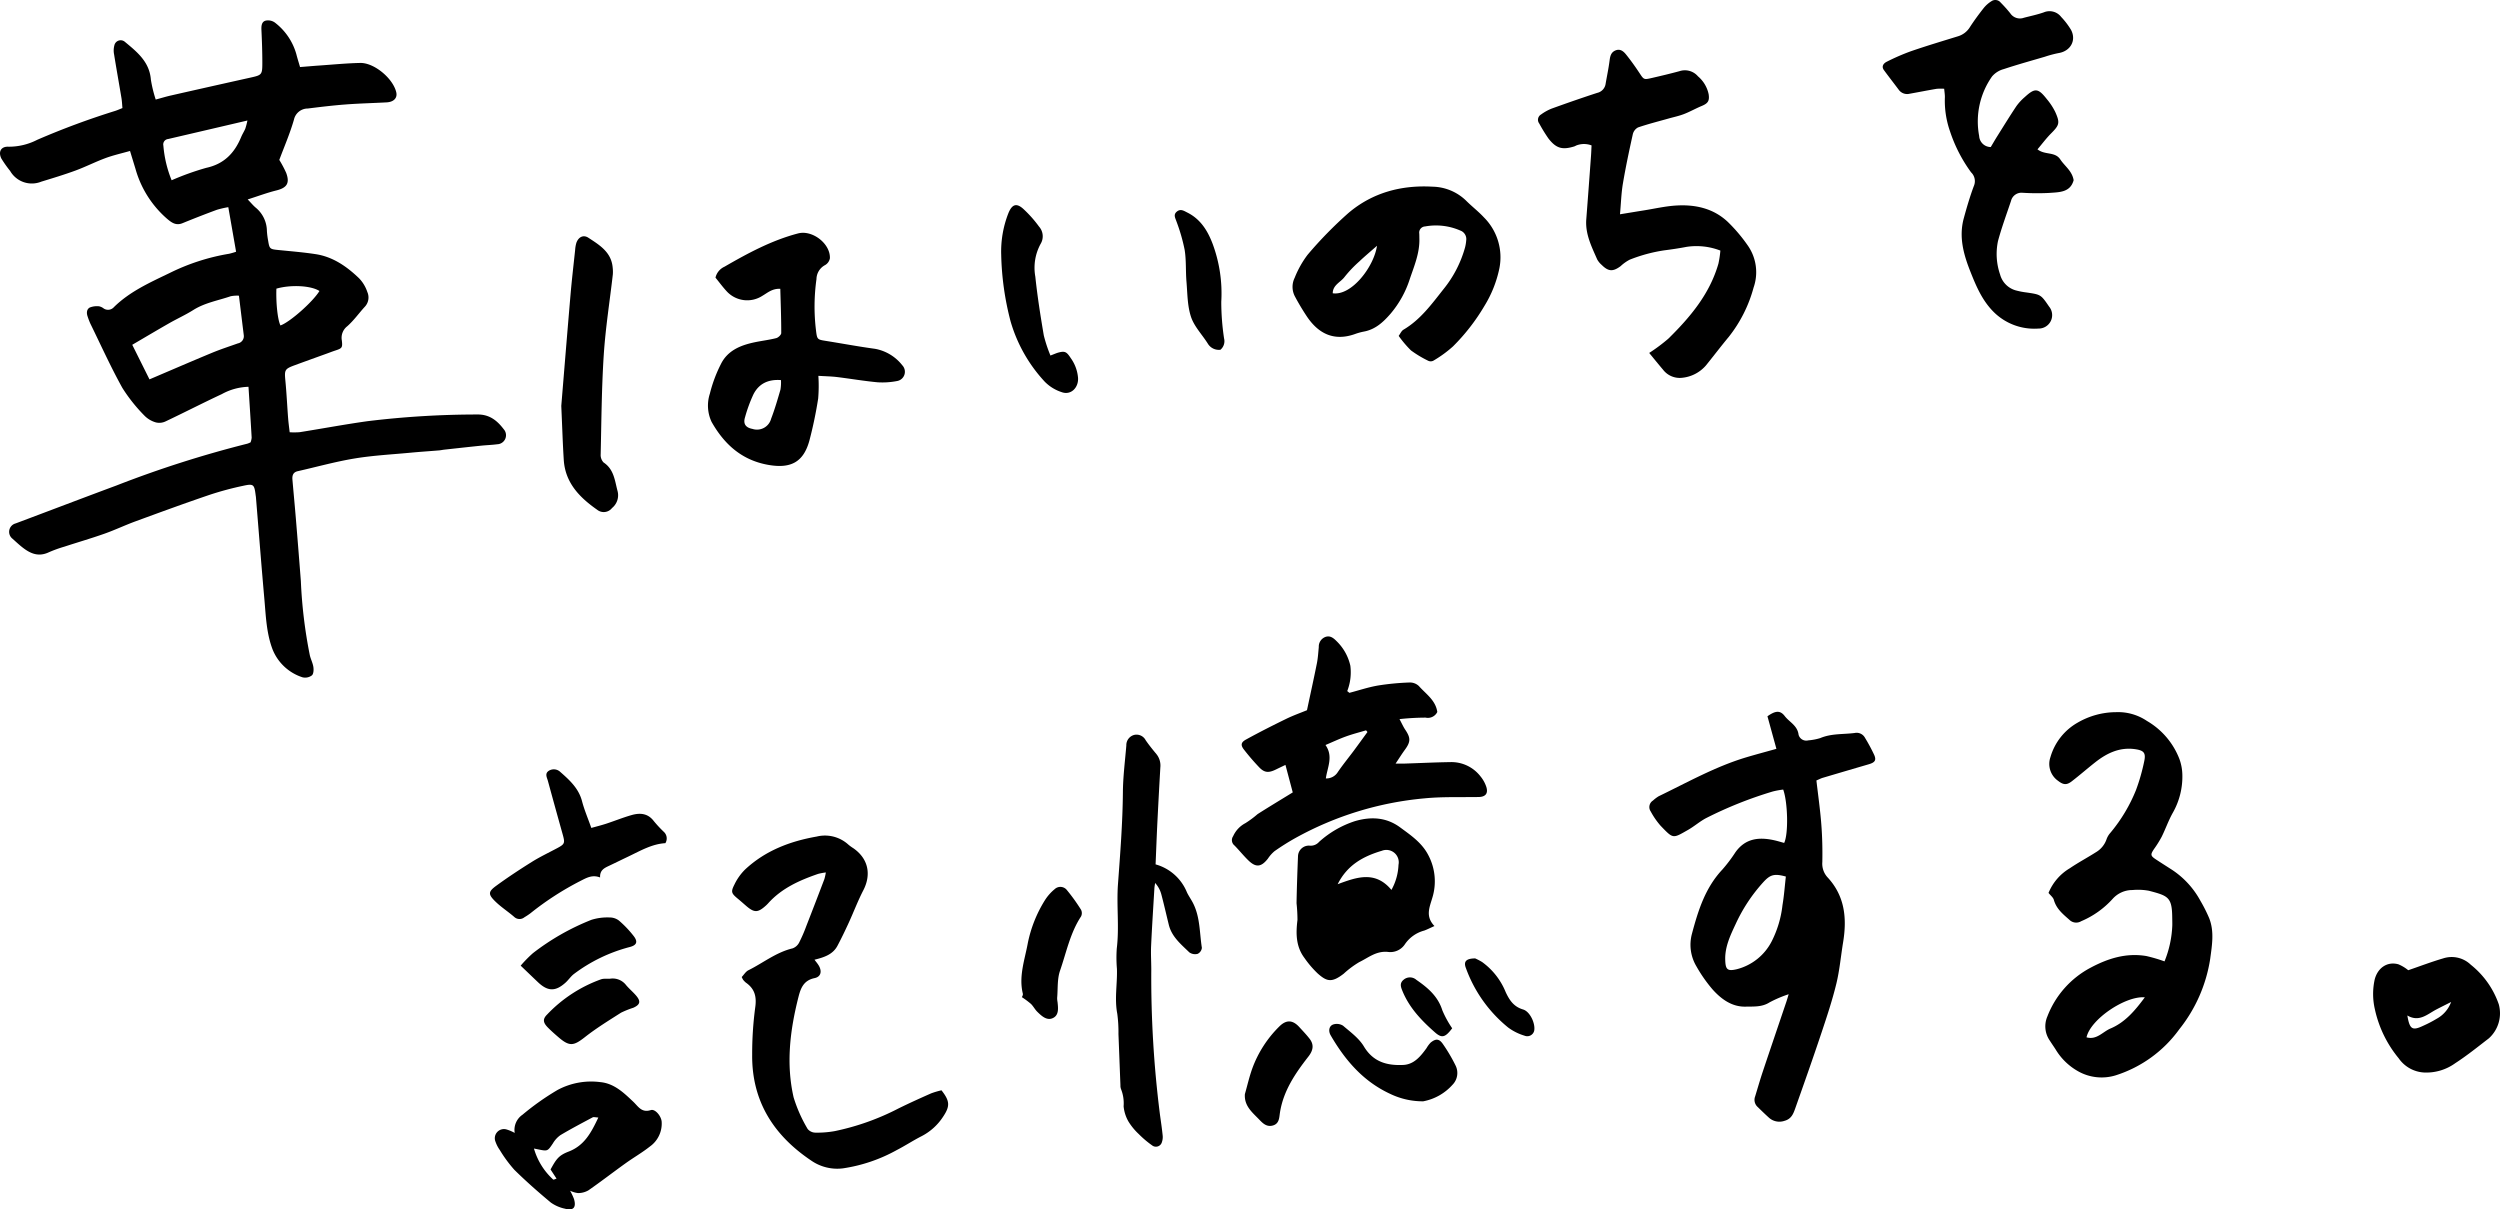
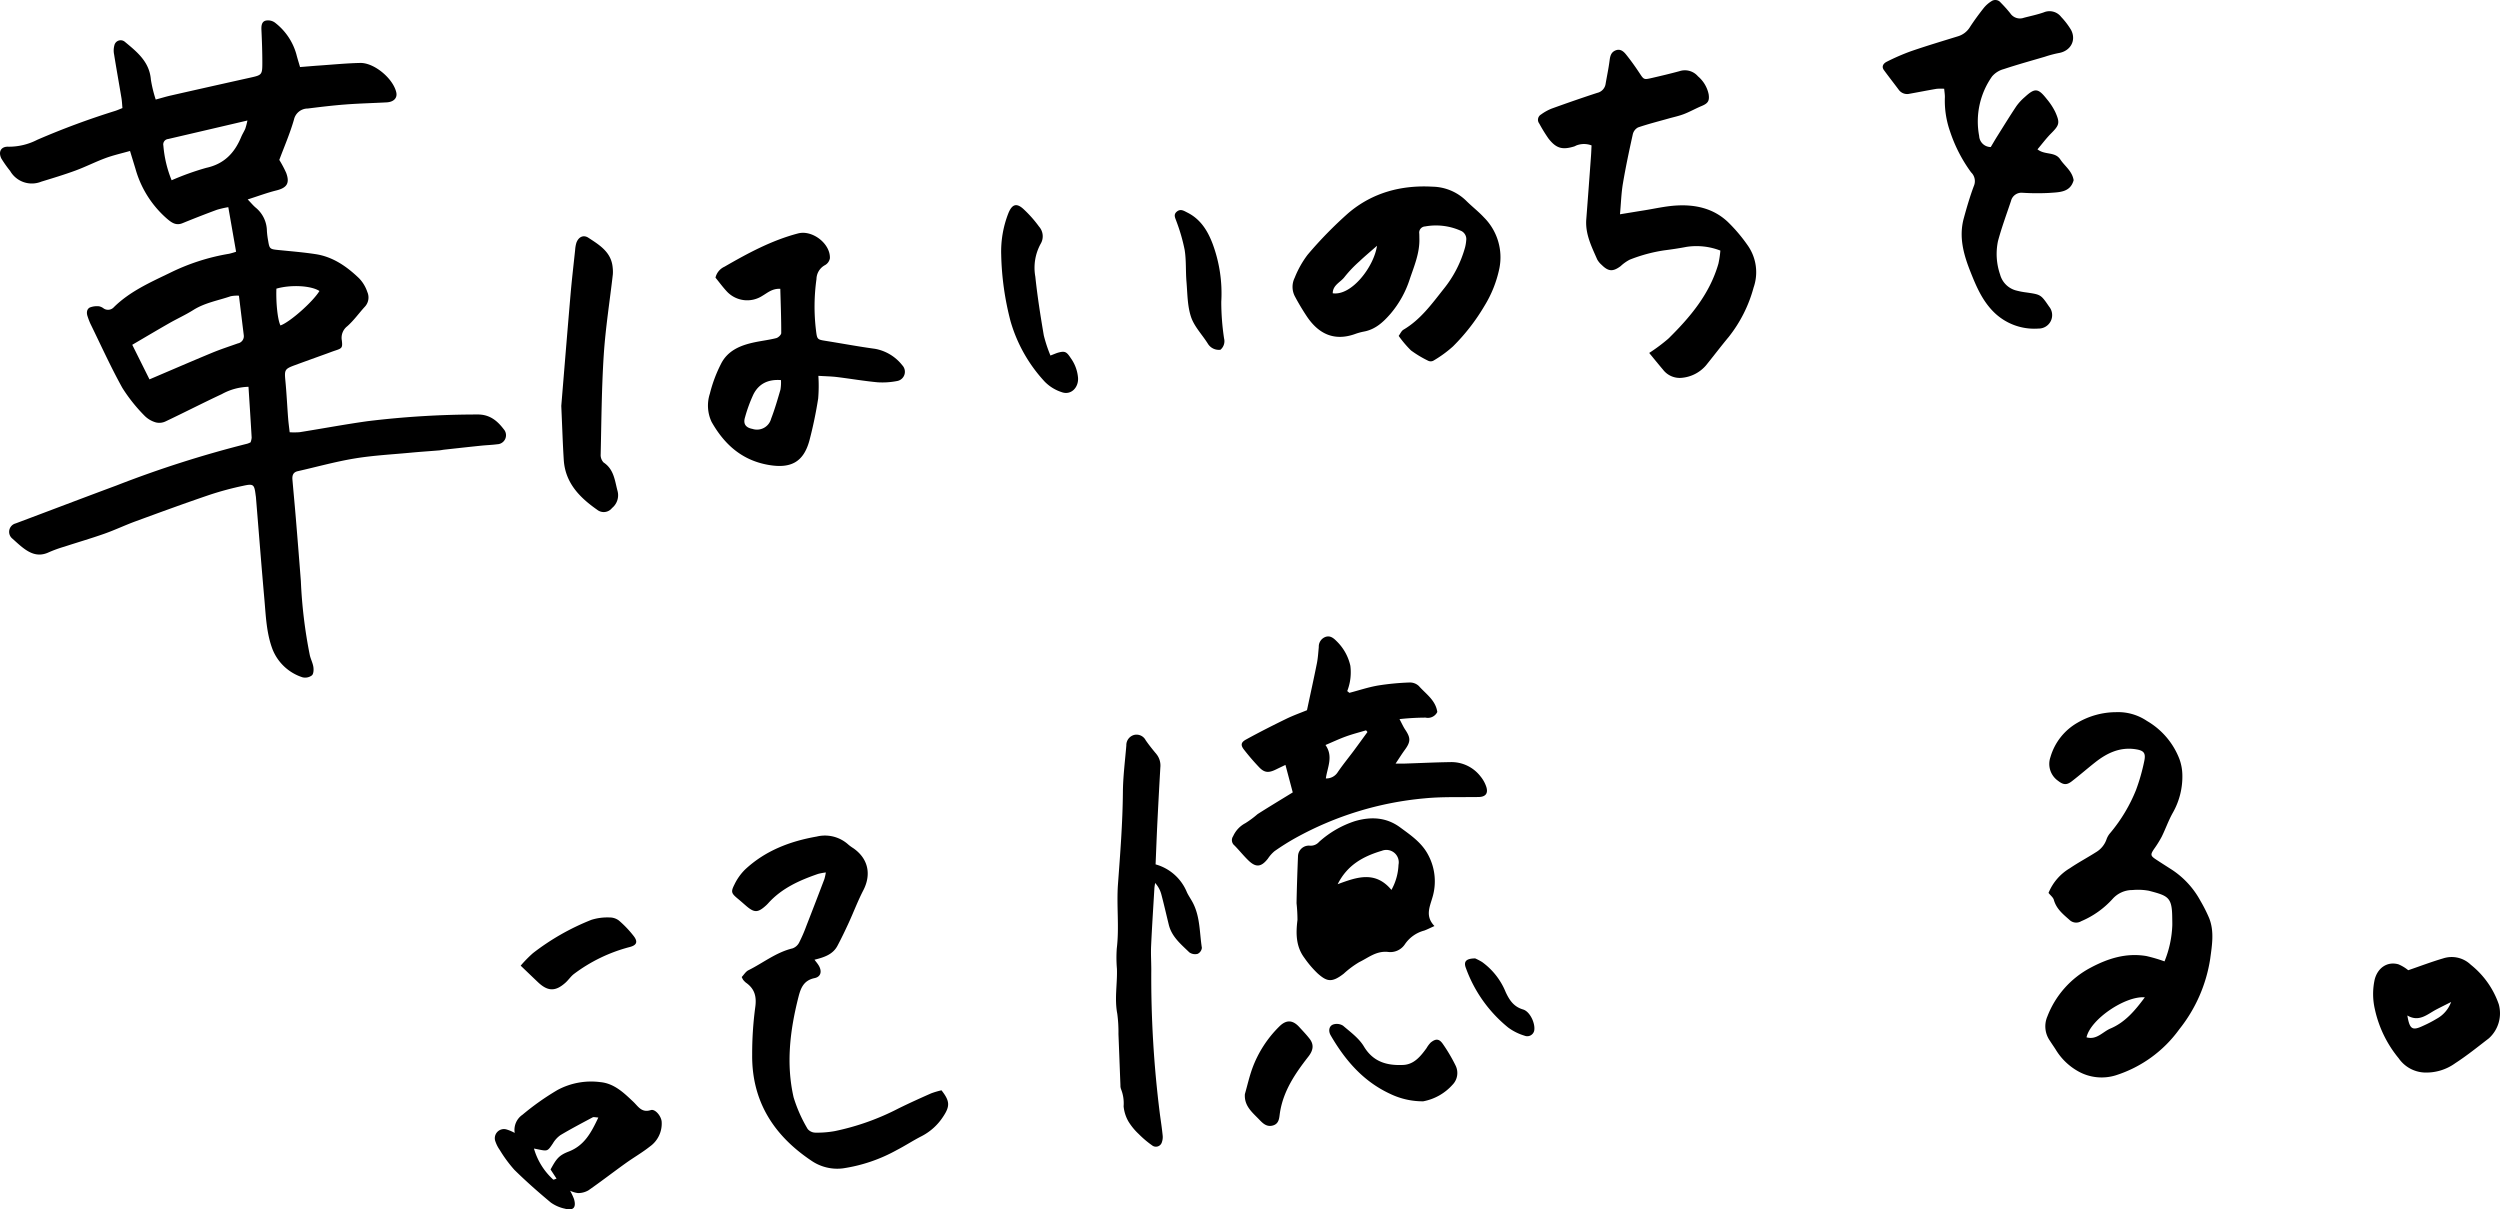
<svg xmlns="http://www.w3.org/2000/svg" width="504.194" height="243.908" viewBox="0 0 504.194 243.908">
  <g id="main_copy" transform="translate(-0.001 0)">
    <g id="グループ_41" data-name="グループ 41" transform="translate(0.001)">
      <path id="パス_18" data-name="パス 18" d="M-461.169-519.219l-1.57-8.987a18.357,18.357,0,0,0-2.328.537q-3.486,1.291-6.928,2.7c-1.341.545-2.246-.174-3.154-.949a20.727,20.727,0,0,1-6.31-10.019c-.34-1.116-.683-2.232-1.1-3.606-1.688.482-3.346.849-4.924,1.431-2.058.759-4.025,1.766-6.084,2.523-2.263.833-4.578,1.528-6.885,2.236a5.051,5.051,0,0,1-6.288-2.162,23.565,23.565,0,0,1-1.778-2.52c-.663-1.386-.028-2.452,1.474-2.364a12.52,12.52,0,0,0,5.786-1.4,157.945,157.945,0,0,1,15.687-5.818c.453-.143.888-.342,1.482-.574-.066-.7-.088-1.379-.2-2.041-.486-2.928-1.015-5.849-1.483-8.78a3.959,3.959,0,0,1,.052-1.812,1.3,1.3,0,0,1,2.149-.705c2.441,2.023,4.937,4.017,5.216,7.593a26.171,26.171,0,0,0,.978,4.024c1.131-.3,2.091-.6,3.067-.819q7.972-1.811,15.952-3.586c2.368-.524,2.479-.565,2.483-2.964,0-2.206-.075-4.413-.18-6.617-.04-.821.009-1.675.815-1.92a2.356,2.356,0,0,1,1.891.379,12.191,12.191,0,0,1,4.334,6.378c.2.8.453,1.583.745,2.595,1.307-.1,2.586-.218,3.868-.306,2.754-.19,5.506-.463,8.263-.521,2.838-.06,6.643,3.145,7.275,5.927.259,1.138-.5,1.946-1.953,2.025-2.758.15-5.521.213-8.274.422-2.545.193-5.083.5-7.617.817a2.856,2.856,0,0,0-2.789,2.236c-.807,2.815-1.987,5.522-2.958,8.13a22.18,22.18,0,0,1,1.389,2.612c.777,2.087.141,3.02-1.99,3.546-1.841.455-3.627,1.128-5.771,1.811.678.7,1.1,1.219,1.6,1.644a6.147,6.147,0,0,1,2.272,4.694,16.5,16.5,0,0,0,.264,2.054c.251,1.565.367,1.64,1.961,1.8,2.538.257,5.087.458,7.606.844,3.484.533,6.269,2.48,8.741,4.848a7.3,7.3,0,0,1,1.685,2.79,2.725,2.725,0,0,1-.457,2.915c-1.214,1.313-2.257,2.807-3.587,3.983a2.939,2.939,0,0,0-1.1,2.86c.175,1.479.04,1.6-1.342,2.049-.521.171-1.032.37-1.547.557-2.193.795-4.389,1.581-6.578,2.387-2.077.765-2.127.949-1.912,3.191.237,2.474.352,4.96.542,7.439.072.942.2,1.88.318,2.9a14.21,14.21,0,0,0,2.014-.013c4.566-.728,9.114-1.579,13.691-2.22a183.507,183.507,0,0,1,22.108-1.349c2.484-.046,4.033,1.231,5.358,2.972a1.822,1.822,0,0,1-1.312,3.031c-1.093.145-2.2.177-3.3.29-2.463.255-4.923.527-7.384.8-.343.038-.682.119-1.026.147-1.916.158-3.835.283-5.749.463-3.769.356-7.566.55-11.293,1.166-3.862.638-7.654,1.7-11.48,2.565-.965.218-1.14.9-1.069,1.725.224,2.61.475,5.217.69,7.827q.52,6.3,1.007,12.6a97.135,97.135,0,0,0,1.812,14.985c.19.8.6,1.563.715,2.37.081.554.037,1.4-.306,1.676a2.248,2.248,0,0,1-1.878.39,9.682,9.682,0,0,1-6.08-5.713c-1.208-3.239-1.317-6.625-1.615-9.986-.609-6.874-1.143-13.756-1.709-20.634-.011-.138-.04-.274-.057-.411-.267-2.131-.417-2.339-2.433-1.9a62.574,62.574,0,0,0-6.978,1.881c-4.963,1.69-9.887,3.493-14.809,5.3-2.127.781-4.183,1.761-6.319,2.514-2.657.937-5.368,1.724-8.049,2.6a25.552,25.552,0,0,0-3.11,1.124c-2.34,1.114-4.113.06-5.817-1.375-.526-.443-1.028-.915-1.543-1.372a1.754,1.754,0,0,1,.656-3.067c6.775-2.542,13.535-5.124,20.318-7.644a221.551,221.551,0,0,1,26.426-8.442,4.421,4.421,0,0,0,.633-.266,3.411,3.411,0,0,0,.221-.956c-.193-3.371-.416-6.74-.639-10.246a11.773,11.773,0,0,0-5.375,1.473c-3.806,1.776-7.542,3.7-11.336,5.5a2.929,2.929,0,0,1-1.938.219,5.219,5.219,0,0,1-2.3-1.34,32.924,32.924,0,0,1-4.492-5.634c-2.343-4.225-4.337-8.642-6.464-12.986a14.343,14.343,0,0,1-.519-1.354c-.263-.713-.249-1.493.408-1.863a3.925,3.925,0,0,1,1.894-.248,2.319,2.319,0,0,1,.925.441,1.582,1.582,0,0,0,2.071-.291c3.219-3.16,7.279-4.961,11.253-6.878a42.722,42.722,0,0,1,11.966-3.869A13,13,0,0,0-461.169-519.219ZM-482.11-500.45l3.475,6.972c4.365-1.859,8.464-3.636,12.591-5.347,1.717-.712,3.491-1.288,5.243-1.912a1.472,1.472,0,0,0,1.178-1.687c-.32-2.586-.634-5.172-.971-7.931a6.642,6.642,0,0,0-1.66.112c-2.531.867-5.21,1.307-7.538,2.774-1.561.983-3.257,1.75-4.862,2.666C-477.086-503.416-479.492-501.982-482.11-500.45Zm7.943-33.183a54.079,54.079,0,0,1,6.963-2.5c3.63-.782,5.731-3,7.069-6.241.236-.572.588-1.1.825-1.668a14.256,14.256,0,0,0,.428-1.642c-5.561,1.3-10.773,2.522-15.989,3.733a1.094,1.094,0,0,0-.963,1.331A23.642,23.642,0,0,0-474.168-533.633Zm29.81,22.333c-1.682-1.094-5.752-1.316-8.68-.473-.108,2.959.268,6.358.82,7.421C-450.328-505.01-445.694-509.106-444.357-511.3Z" transform="translate(508.782 569.988)" />
-       <path id="パス_19" data-name="パス 19" d="M1120.613,387.845c-.664-2.415-1.243-4.518-1.806-6.565,1.606-1.14,2.565-1.246,3.494-.034s2.555,1.892,2.781,3.741a1.6,1.6,0,0,0,1.953,1.151,11.311,11.311,0,0,0,2.432-.464c2.236-.945,4.613-.729,6.928-1.023a1.911,1.911,0,0,1,2.092.983,35.881,35.881,0,0,1,1.851,3.442c.47,1.076.136,1.521-1.095,1.881q-4.64,1.357-9.275,2.73c-.384.114-.745.308-1.287.537.34,2.956.76,5.875.986,8.809.2,2.543.254,5.1.207,7.654a4.071,4.071,0,0,0,1.012,3.029c3.549,3.795,3.974,8.317,3.178,13.154-.459,2.787-.7,5.623-1.367,8.357-.815,3.345-1.906,6.629-3,9.9-1.7,5.1-3.494,10.168-5.288,15.236-.385,1.085-.778,2.138-2.185,2.511a3.138,3.138,0,0,1-3.181-.7c-.766-.689-1.5-1.411-2.24-2.129a1.929,1.929,0,0,1-.479-2.1c.506-1.65.978-3.311,1.524-4.947,1.574-4.714,3.18-9.418,4.769-14.128.172-.51.316-1.03.47-1.535a24.28,24.28,0,0,0-3.852,1.641c-1.532.982-3.223.823-4.81.864-2.8.071-4.976-1.542-6.744-3.538a29.28,29.28,0,0,1-3.194-4.58,8.493,8.493,0,0,1-.9-6.606c1.242-4.672,2.688-9.272,6.134-12.932a30.005,30.005,0,0,0,2.6-3.437c2.016-2.881,4.815-3.156,7.924-2.447.659.15,1.307.352,1.932.523.872-1.747.762-8.082-.191-10.763a16.545,16.545,0,0,0-2.128.393,81.047,81.047,0,0,0-13.431,5.367c-1.274.672-2.379,1.659-3.635,2.373-3.1,1.764-2.947,1.854-5.53-.831a15.417,15.417,0,0,1-1.994-2.883,1.546,1.546,0,0,1,.448-2.2,7.4,7.4,0,0,1,1.154-.871c5.768-2.783,11.369-5.946,17.542-7.815C1116.381,389,1118.371,388.477,1120.613,387.845Zm1.905,25.758c-2.359-.647-3.159-.379-4.548,1.134a32.952,32.952,0,0,0-5.548,8.383c-1.061,2.27-2.2,4.605-2.13,7.249.052,2,.432,2.376,2.355,1.917a10.949,10.949,0,0,0,7.027-5.639,21.311,21.311,0,0,0,2.165-7.279C1122.159,417.486,1122.294,415.574,1122.519,413.6Z" transform="translate(-762.352 -236.822)" />
      <path id="パス_20" data-name="パス 20" d="M1504.051,430.93a21.324,21.324,0,0,0,1.571-7.3c.008-.552-.011-1.105-.017-1.658-.045-4.017-.872-4.276-4.7-5.285a12,12,0,0,0-3.3-.147,5.336,5.336,0,0,0-4.007,1.771,17.945,17.945,0,0,1-6.349,4.515,1.949,1.949,0,0,1-2.4-.3c-1.313-1.148-2.62-2.217-3.118-4.006-.135-.486-.649-.867-1.073-1.4a10.34,10.34,0,0,1,4.305-4.978c1.7-1.158,3.531-2.127,5.269-3.235a4.854,4.854,0,0,0,2.148-2.661,3.883,3.883,0,0,1,.736-1.225,32.114,32.114,0,0,0,5.185-8.651,39.332,39.332,0,0,0,1.65-5.761c.38-1.723-.055-2.226-1.836-2.479-3.085-.438-5.656.78-8,2.62-1.61,1.265-3.153,2.618-4.774,3.868-1.062.819-1.735.689-2.764-.107a4.151,4.151,0,0,1-1.534-4.766,11.722,11.722,0,0,1,5.5-6.972,15.523,15.523,0,0,1,7.707-2.105,10.383,10.383,0,0,1,6.261,1.773,15.166,15.166,0,0,1,6.569,7.739,9.866,9.866,0,0,1,.567,3.019,14.792,14.792,0,0,1-1.9,7.72c-.881,1.546-1.465,3.258-2.257,4.859a21.854,21.854,0,0,1-1.527,2.454c-.782,1.161-.765,1.394.359,2.138,1.037.685,2.088,1.348,3.134,2.019a17.428,17.428,0,0,1,5.836,6.324,30.114,30.114,0,0,1,1.761,3.487c1.064,2.676.583,5.448.219,8.166a30.073,30.073,0,0,1-6.234,14.246,25.221,25.221,0,0,1-12.834,9.3,9.643,9.643,0,0,1-7.578-.819,12.334,12.334,0,0,1-4.552-4.432c-.372-.577-.768-1.139-1.135-1.72a5.036,5.036,0,0,1-.516-4.9,18.692,18.692,0,0,1,8.706-9.829c3.556-1.9,7.225-3.043,11.274-2.357A31.435,31.435,0,0,1,1504.051,430.93Zm-3.97,7.251c-3.876-.341-10.953,4.395-11.76,8.065,2.046.585,3.275-1.123,4.823-1.774C1496.115,443.225,1498.116,440.827,1500.08,438.182Z" transform="translate(-1067.517 -237.04)" />
      <path id="パス_21" data-name="パス 21" d="M1009.135-476.1a35,35,0,0,0,3.862-2.881c4.409-4.334,8.349-9.017,10.1-15.129a20,20,0,0,0,.393-2.635,13.328,13.328,0,0,0-6.852-.745c-1.487.289-2.991.507-4.494.7a31.535,31.535,0,0,0-6.933,1.877,8.306,8.306,0,0,0-1.839,1.307c-1.551,1.149-2.459,1.1-3.811-.245a4.008,4.008,0,0,1-.913-1.113c-1.129-2.583-2.43-5.125-2.2-8.083q.491-6.4.955-12.807c.05-.676.071-1.355.109-2.1a4.254,4.254,0,0,0-3.118.027,3.122,3.122,0,0,1-.373.178c-2.425.74-3.653.4-5.224-1.63a31.656,31.656,0,0,1-1.839-3,1.228,1.228,0,0,1,.366-1.812,9.712,9.712,0,0,1,2.146-1.192c3.046-1.1,6.106-2.17,9.187-3.17a2.188,2.188,0,0,0,1.693-1.845c.267-1.564.6-3.119.8-4.692.114-.878.286-1.641,1.176-2.016.963-.405,1.631.178,2.147.82.944,1.176,1.827,2.408,2.66,3.667.921,1.391.89,1.441,2.484,1.075,1.884-.432,3.765-.88,5.63-1.385a3.463,3.463,0,0,1,3.721,1.036,6.446,6.446,0,0,1,2.159,3.621c.2,1.352-.147,1.843-1.415,2.367-1.2.5-2.343,1.154-3.557,1.623-1.014.393-2.094.616-3.146.913-2.046.58-4.114,1.1-6.123,1.786a2.105,2.105,0,0,0-1.057,1.381c-.73,3.294-1.432,6.6-1.994,9.924-.33,1.946-.384,3.939-.59,6.213,1.839-.3,3.357-.552,4.876-.794,2.113-.337,4.217-.825,6.343-.965,3.912-.257,7.616.536,10.554,3.324a32.2,32.2,0,0,1,3.986,4.711,9.386,9.386,0,0,1,1.186,8.5,27.554,27.554,0,0,1-4.985,9.919c-1.582,1.9-3.073,3.874-4.631,5.794a7.282,7.282,0,0,1-4.819,2.486,4.233,4.233,0,0,1-3.834-1.643C1011.031-473.776,1010.169-474.846,1009.135-476.1Z" transform="translate(-676.53 547.282)" />
      <path id="パス_22" data-name="パス 22" d="M1334.309-567.77a9.823,9.823,0,0,0-1.522.012c-1.822.308-3.635.671-5.454.994a2.084,2.084,0,0,1-2.2-.819c-.984-1.318-2-2.612-2.971-3.94-.575-.788-.047-1.393.569-1.7a43.3,43.3,0,0,1,4.925-2.134c3.126-1.076,6.3-2.023,9.454-3a4.231,4.231,0,0,0,2.392-1.851c.863-1.331,1.81-2.612,2.792-3.859a6.225,6.225,0,0,1,1.533-1.35,1.378,1.378,0,0,1,1.878.272,26.84,26.84,0,0,1,1.935,2.159,2.339,2.339,0,0,0,2.74.9c1.337-.349,2.7-.631,4-1.084a2.957,2.957,0,0,1,3.521.917,14.852,14.852,0,0,1,1.993,2.614c1.123,2.133-.129,4.3-2.527,4.676a22.237,22.237,0,0,0-2.758.737c-2.768.813-5.551,1.584-8.287,2.492a4.684,4.684,0,0,0-2.356,1.478,15.758,15.758,0,0,0-2.6,12.02,2.347,2.347,0,0,0,2.339,2.221c.4-.667.831-1.421,1.292-2.156,1.283-2.043,2.546-4.1,3.885-6.106a10.42,10.42,0,0,1,1.684-1.82c2.055-1.878,2.683-1.823,4.461.437a12.685,12.685,0,0,1,1.683,2.57c1,2.231.819,2.659-.865,4.354-.952.958-1.764,2.055-2.719,3.185,1.5,1.2,3.527.409,4.6,2.035.895,1.359,2.389,2.318,2.691,4.187-.684,2.514-2.942,2.411-4.935,2.569a47.782,47.782,0,0,1-5.373-.032,2.173,2.173,0,0,0-2.325,1.657c-.9,2.683-1.885,5.347-2.622,8.077a12.678,12.678,0,0,0,.424,6.752,4.547,4.547,0,0,0,3.427,3.268,14.415,14.415,0,0,0,1.832.344c2.961.431,2.962.427,4.614,2.845a2.712,2.712,0,0,1-2.139,4.443,11.609,11.609,0,0,1-9.02-3.34c-2.33-2.318-3.548-5.223-4.722-8.186-1.371-3.459-2.334-6.97-1.32-10.7.6-2.2,1.239-4.394,2.036-6.526a2.455,2.455,0,0,0-.557-2.755,29.735,29.735,0,0,1-4.24-8.236,18.669,18.669,0,0,1-1.047-6.921C1334.458-566.607,1334.363-567.145,1334.309-567.77Z" transform="translate(-942.211 585.67)" />
      <path id="パス_23" data-name="パス 23" d="M712.768,318.447c1.921-.505,3.819-1.142,5.768-1.479a50.993,50.993,0,0,1,6.37-.609,2.624,2.624,0,0,1,1.871.711c1.41,1.6,3.376,2.848,3.719,5.235a2.114,2.114,0,0,1-2.361,1.139,49.79,49.79,0,0,0-5.263.3c.519.969.785,1.582,1.152,2.128,1.129,1.678,1.113,2.451-.091,4.092-.595.811-1.125,1.669-1.851,2.754.8,0,1.244.013,1.688,0,3.1-.1,6.207-.254,9.312-.3a7.407,7.407,0,0,1,6.143,2.9,6.532,6.532,0,0,1,1.173,2.151c.387,1.307-.221,1.963-1.569,1.986-3.646.061-7.313-.082-10.932.271a65.887,65.887,0,0,0-26.056,8.022,48.075,48.075,0,0,0-4.177,2.632,7.075,7.075,0,0,0-1.339,1.511c-1.339,1.7-2.4,1.834-3.934.346-.985-.954-1.844-2.036-2.806-3.015a1.378,1.378,0,0,1-.267-1.86,5.513,5.513,0,0,1,2.486-2.641,20,20,0,0,0,2.451-1.82c2.3-1.467,4.643-2.873,7.088-4.376l-1.473-5.546c-.6.291-1.247.594-1.885.908-1.48.728-2.315.7-3.381-.394a44.815,44.815,0,0,1-3.1-3.6c-.693-.881-.63-1.458.406-2.027,2.657-1.461,5.365-2.832,8.091-4.163,1.417-.692,2.913-1.22,4.212-1.755.7-3.3,1.385-6.377,2-9.463.214-1.077.276-2.185.381-3.282a2.069,2.069,0,0,1,1.432-2.064c.911-.259,1.541.261,2.163.889a9.9,9.9,0,0,1,2.772,4.961,10.592,10.592,0,0,1-.094,3.229,11.015,11.015,0,0,1-.535,1.875Zm3.641,7.9-.283-.34c-1.349.4-2.717.752-4.039,1.228s-2.615,1.087-4.143,1.732c1.631,2.322.374,4.511.072,6.741a2.711,2.711,0,0,0,2.406-1.271c1.009-1.478,2.147-2.868,3.217-4.3C714.571,328.879,715.486,327.61,716.409,326.348Z" transform="translate(-440.624 -178.715)" />
      <path id="パス_24" data-name="パス 24" d="M205.053,529.367c.434-.451.806-1.1,1.362-1.372,2.955-1.468,5.574-3.609,8.877-4.4a2.417,2.417,0,0,0,1.328-1.151,30.39,30.39,0,0,0,1.472-3.391q1.84-4.708,3.631-9.434a10.429,10.429,0,0,0,.294-1.339,11.468,11.468,0,0,0-1.539.284c-3.751,1.29-7.33,2.88-10.064,5.906-.139.154-.283.3-.436.443-1.672,1.521-2.377,1.535-4.061.082-.522-.45-1.036-.91-1.567-1.349-1.391-1.153-1.542-1.411-.755-2.957a10.834,10.834,0,0,1,2.129-2.995c4.069-3.81,9.067-5.71,14.464-6.657a7.007,7.007,0,0,1,6.376,1.632,8.629,8.629,0,0,0,1.007.728c2.991,2.086,3.671,5.253,2,8.49-1.1,2.126-1.945,4.38-2.945,6.557-.717,1.561-1.46,3.112-2.267,4.628-.926,1.742-2.642,2.312-4.631,2.807.319.427.6.751.822,1.11.733,1.179.514,2.328-.812,2.6-2.2.456-2.791,2.035-3.241,3.8-1.7,6.687-2.535,13.458-.975,20.263a28.931,28.931,0,0,0,2.827,6.36,2.064,2.064,0,0,0,1.581.743,19.97,19.97,0,0,0,3.9-.313,49.931,49.931,0,0,0,12.834-4.565c2.168-1.068,4.371-2.065,6.581-3.042a15.94,15.94,0,0,1,2.095-.619c1.691,2.154,1.749,3.178.363,5.269a11.409,11.409,0,0,1-4.387,3.988c-1.693.862-3.288,1.914-4.977,2.784a31.974,31.974,0,0,1-10.881,3.7,9.21,9.21,0,0,1-6.316-1.521c-7.624-5.091-12.076-12.013-11.982-21.406a70.911,70.911,0,0,1,.612-9.5c.318-2.182-.082-3.778-1.874-5.026a3.789,3.789,0,0,1-.572-.591A4.611,4.611,0,0,1,205.053,529.367Z" transform="translate(-55.464 -332.325)" />
      <path id="パス_25" data-name="パス 25" d="M769.457-374.282c.322-.43.549-1.006.97-1.253,3.43-2.021,5.7-5.174,8.093-8.2a23.173,23.173,0,0,0,4.33-8.41,8.454,8.454,0,0,0,.23-1.424,1.824,1.824,0,0,0-1.2-1.961,12.214,12.214,0,0,0-7.1-.824,1.239,1.239,0,0,0-1.171,1.43c.019.345.016.691.024,1.036.073,2.888-1.033,5.482-1.938,8.146a20.429,20.429,0,0,1-3.883,6.995c-1.483,1.707-3.07,3.175-5.4,3.6a11.646,11.646,0,0,0-1.791.5c-4.207,1.485-7.367-.058-9.734-3.635-.836-1.264-1.619-2.57-2.331-3.908a4.126,4.126,0,0,1-.079-3.8,19.826,19.826,0,0,1,2.617-4.659,81.277,81.277,0,0,1,8.238-8.424c4.84-4.108,10.672-5.662,16.97-5.3a9.96,9.96,0,0,1,6.733,2.8c1.17,1.171,2.5,2.188,3.623,3.4a11.377,11.377,0,0,1,3.11,10.264,23.569,23.569,0,0,1-3.036,7.615,40.387,40.387,0,0,1-6.319,8.129,23.881,23.881,0,0,1-3.972,2.89,1.163,1.163,0,0,1-1,.024,22,22,0,0,1-3.5-2.1A21.535,21.535,0,0,1,769.457-374.282Zm-4.372-18.176c-1.437,1.268-2.533,2.176-3.559,3.157a24.658,24.658,0,0,0-2.973,3.117c-.787,1.075-2.393,1.629-2.394,3.307C759.962-382.323,764.472-388.228,765.085-392.459Z" transform="translate(-487.375 442.024)" />
      <path id="パス_26" data-name="パス 26" d="M201.944-330.468a30.864,30.864,0,0,1-.038,4.561,83.986,83.986,0,0,1-1.768,8.483c-1.189,4.358-3.749,5.714-8.3,4.912-5.335-.941-8.881-4.159-11.435-8.68a7.753,7.753,0,0,1-.343-5.679,27.971,27.971,0,0,1,2.233-5.981c1.336-2.7,3.91-3.766,6.694-4.362,1.478-.317,2.989-.488,4.451-.857.415-.1,1.017-.672,1.017-1.028.007-2.944-.107-5.888-.188-8.923-1.652-.073-2.6.833-3.623,1.419a5.62,5.62,0,0,1-7.082-.8c-.848-.893-1.575-1.9-2.368-2.869a3.221,3.221,0,0,1,1.795-2.194c4.729-2.728,9.525-5.323,14.856-6.723,2.878-.756,6.532,2.051,6.425,5a1.981,1.981,0,0,1-.966,1.381,3.251,3.251,0,0,0-1.742,2.824,39.817,39.817,0,0,0-.1,10.317c.227,1.9.265,1.877,2.067,2.165,3.271.523,6.531,1.135,9.812,1.58a9.019,9.019,0,0,1,5.53,3.328,1.894,1.894,0,0,1-1.077,3.177,15.36,15.36,0,0,1-3.9.252c-2.745-.254-5.469-.726-8.207-1.06C204.554-330.363,203.406-330.377,201.944-330.468Zm-7.543.859c-2.675-.2-4.485.795-5.544,2.853a29.275,29.275,0,0,0-1.7,4.629c-.421,1.336.116,2.105,1.491,2.361a2.947,2.947,0,0,0,3.766-2.048c.738-1.915,1.311-3.9,1.884-5.871A8.842,8.842,0,0,0,194.4-329.609Z" transform="translate(-36.897 406.266)" />
      <path id="パス_27" data-name="パス 27" d="M584.39,428.7a9.592,9.592,0,0,1,6.321,5.635c.347.731.83,1.4,1.2,2.117,1.479,2.844,1.331,6.029,1.814,9.077a1.522,1.522,0,0,1-.85,1.214,2.009,2.009,0,0,1-1.681-.3c-1.67-1.624-3.544-3.133-4.14-5.564-.492-2.006-.949-4.022-1.476-6.019a5.56,5.56,0,0,0-1.279-2.412c-.051.361-.128.721-.15,1.084-.23,3.852-.482,7.7-.66,11.557-.073,1.582.027,3.171.034,4.757a219.85,219.85,0,0,0,1.752,29.35c.19,1.365.393,2.729.534,4.1a3.088,3.088,0,0,1-.143,1.41,1.249,1.249,0,0,1-2,.648,19.716,19.716,0,0,1-2.661-2.258,12.107,12.107,0,0,1-2.095-2.551,7.512,7.512,0,0,1-.968-3.058,7.747,7.747,0,0,0-.507-3.425,1.932,1.932,0,0,1-.133-.813c-.137-3.441-.261-6.883-.4-10.325a27.8,27.8,0,0,0-.241-4.12c-.583-3.026.037-6.035-.068-9.048a26.529,26.529,0,0,1-.03-4.1c.528-4.328-.076-8.668.243-12.992.456-6.175.938-12.344.992-18.544.027-3.134.433-6.265.692-9.4a2.129,2.129,0,0,1,1.636-2.142,2.077,2.077,0,0,1,2.264,1.084c.661.962,1.4,1.875,2.148,2.773a3.654,3.654,0,0,1,.811,2.7q-.321,5.574-.6,11.15C584.613,423.105,584.508,425.925,584.39,428.7Z" transform="translate(-351.334 -254.374)" />
      <path id="パス_28" data-name="パス 28" d="M779.744,505.677c-.876.392-1.46.694-2.073.919a6.8,6.8,0,0,0-3.932,2.822,3.525,3.525,0,0,1-3.453,1.469c-2.33-.195-3.9,1.2-5.708,2.065a18.85,18.85,0,0,0-3.136,2.339c-2.412,1.866-3.4,1.588-5.251-.053a20.4,20.4,0,0,1-2.672-3.133c-1.729-2.31-1.738-4.937-1.4-7.665a32.917,32.917,0,0,0-.187-3.374c.055-3.164.167-6.327.295-9.489a2.2,2.2,0,0,1,2.269-2.119,2.238,2.238,0,0,0,1.981-.754,20.024,20.024,0,0,1,7.286-4.2c3.24-.933,6.3-.759,9.063,1.277,2.145,1.583,4.378,3.08,5.673,5.584a11.262,11.262,0,0,1,.821,8.605C778.756,501.9,777.87,503.725,779.744,505.677Zm-8.674-7.284a11.324,11.324,0,0,0,1.425-5.061,2.5,2.5,0,0,0-3.367-2.831c-3.7,1.1-6.95,2.834-8.9,6.737C764.086,495.816,767.8,494.464,771.07,498.393Z" transform="translate(-490.448 -318.916)" />
      <path id="パス_29" data-name="パス 29" d="M-12.366,762a12.3,12.3,0,0,1,.784,1.657c.519,1.731-.121,2.446-1.833,1.968a7.631,7.631,0,0,1-2.825-1.229c-2.536-2.114-5.025-4.3-7.373-6.618a26.855,26.855,0,0,1-2.93-3.987,6.5,6.5,0,0,1-.853-1.649,1.844,1.844,0,0,1,2.217-2.493,8.38,8.38,0,0,1,1.648.7,3.7,3.7,0,0,1,1.575-3.673A52.134,52.134,0,0,1-14.9,741.69a14.332,14.332,0,0,1,8.63-1.588c2.795.262,4.732,2.145,6.63,3.939,1.043.986,1.7,2.3,3.567,1.7.848-.272,2.09,1.184,2.18,2.352a5.659,5.659,0,0,1-2.365,4.988c-1.551,1.233-3.291,2.226-4.905,3.384-2.514,1.8-4.965,3.7-7.505,5.464a4.194,4.194,0,0,1-2.092.553A5.092,5.092,0,0,1-12.366,762Zm5.7-14.757c-.618-.029-.935-.145-1.134-.039-2.182,1.165-4.374,2.317-6.5,3.583a5.356,5.356,0,0,0-1.521,1.659c-1.056,1.57-1.069,1.608-2.825,1.252-.315-.064-.629-.126-1.005-.2a13.472,13.472,0,0,0,3.879,6.253c.094.07.356-.089.679-.18l-1.209-1.852c1.158-2.107,1.629-2.831,3.657-3.612C-9.486,752.89-8.111,750.307-6.666,747.243Z" transform="translate(127.337 -521.863)" />
      <path id="パス_30" data-name="パス 30" d="M1805.8,621.474c2.4-.822,4.7-1.7,7.058-2.393a5.547,5.547,0,0,1,5.559,1.287,17.494,17.494,0,0,1,5.639,7.958,6.8,6.8,0,0,1-1.988,6.878c-2.234,1.722-4.439,3.5-6.8,5.03a9.952,9.952,0,0,1-6.412,1.86,6.679,6.679,0,0,1-4.981-2.862,23.282,23.282,0,0,1-4.815-9.939,13.6,13.6,0,0,1-.023-5.952c.6-2.347,2.542-3.686,4.774-3.064A7.87,7.87,0,0,1,1805.8,621.474Zm8.651,6.406c-1,.505-2.007,1-3,1.519-1.814.955-3.451,2.608-5.83,1.2.464,2.8,1,3.122,3.18,2.086a24.512,24.512,0,0,0,2.733-1.42A6.316,6.316,0,0,0,1814.451,627.879Z" transform="translate(-1320.114 -425.801)" />
      <path id="パス_31" data-name="パス 31" d="M36.99-321.7c.543-6.568,1.18-14.473,1.859-22.374.259-3.02.612-6.032.932-9.046a6.737,6.737,0,0,1,.238-1.425c.4-1.189,1.4-1.744,2.432-1.07,2.234,1.459,4.623,2.89,4.9,5.986a7.192,7.192,0,0,1,.031,1.44c-.617,5.4-1.474,10.775-1.826,16.188-.434,6.673-.466,13.373-.622,20.063a2.18,2.18,0,0,0,.58,1.64c2.089,1.385,2.253,3.593,2.809,5.71a3.315,3.315,0,0,1-1.1,3.484,2.12,2.12,0,0,1-2.986.358c-3.541-2.477-6.461-5.429-6.748-10.081C37.287-314,37.191-317.17,36.99-321.7Z" transform="translate(76.209 403.561)" />
-       <path id="パス_32" data-name="パス 32" d="M-11.933,448.125c1.079-.3,2.067-.546,3.032-.863,1.7-.56,3.372-1.239,5.094-1.73,1.681-.479,3.269-.378,4.473,1.207a24.548,24.548,0,0,0,2.1,2.249A1.8,1.8,0,0,1,3,451.2c-2.676.151-5,1.516-7.4,2.661-1.31.624-2.611,1.266-3.922,1.887-.952.451-1.922.872-1.839,2.369-1.6-.619-2.745.084-3.984.706a59.494,59.494,0,0,0-10.065,6.512,11.789,11.789,0,0,1-1.206.8,1.561,1.561,0,0,1-2.071-.069c-1.245-1.081-2.658-1.98-3.828-3.132-1.444-1.422-1.425-1.95.185-3.128,2.335-1.709,4.759-3.3,7.215-4.837,1.635-1.021,3.391-1.85,5.094-2.761,1.545-.826,1.608-1.02,1.109-2.8q-1.507-5.374-2.974-10.759c-.19-.7-.687-1.484.192-2.055a1.893,1.893,0,0,1,2.322.256c1.857,1.63,3.681,3.289,4.36,5.855C-13.363,444.433-12.654,446.088-11.933,448.125Z" transform="translate(131.188 -281.15)" />
      <path id="パス_33" data-name="パス 33" d="M474.663-355.848c.781-.292,1.215-.5,1.672-.617,1.291-.333,1.616-.091,2.425,1.135a7.918,7.918,0,0,1,1.47,3.994c.12,1.957-1.428,3.542-3.275,2.88a8.4,8.4,0,0,1-3.46-2.136,30.146,30.146,0,0,1-6.863-12.117,57.54,57.54,0,0,1-1.9-13.489,21.135,21.135,0,0,1,1.431-8.308c.778-1.949,1.728-2.181,3.213-.741a24.217,24.217,0,0,1,2.986,3.394,2.949,2.949,0,0,1,.326,3.475,10.052,10.052,0,0,0-1.074,6.622c.414,3.965,1.042,7.913,1.708,11.846A28.574,28.574,0,0,0,474.663-355.848Z" transform="translate(-262.812 427.551)" />
-       <path id="パス_34" data-name="パス 34" d="M484.475,572.859c.023-.076.26-.428.192-.706-.858-3.518.387-6.819,1-10.184a26.037,26.037,0,0,1,3.412-8.6,9.385,9.385,0,0,1,2.019-2.3,1.668,1.668,0,0,1,2.433.167,37.385,37.385,0,0,1,2.876,4,1.509,1.509,0,0,1,0,1.345c-2.2,3.336-2.956,7.242-4.234,10.924-.591,1.7-.425,3.666-.585,5.513a4.47,4.47,0,0,0,.078.822c.129,1.255.325,2.718-1.034,3.279-1.178.486-2.209-.485-3.052-1.313-.486-.477-.8-1.126-1.293-1.6A17.654,17.654,0,0,0,484.475,572.859Z" transform="translate(-278.383 -371.755)" />
      <path id="パス_35" data-name="パス 35" d="M802.667,699.458a15.149,15.149,0,0,1-6.644-1.5c-5.433-2.51-9.081-6.772-12-11.792-.551-.947-.308-1.967.572-2.228a2.364,2.364,0,0,1,1.911.267c1.506,1.289,3.219,2.536,4.208,4.187,1.89,3.156,4.7,3.88,7.935,3.729,2.189-.1,3.5-1.744,4.7-3.39a5.548,5.548,0,0,1,.835-1.123c1.01-.813,1.689-.808,2.435.254a32.921,32.921,0,0,1,2.608,4.426,3.382,3.382,0,0,1-.645,3.836A10.491,10.491,0,0,1,802.667,699.458Z" transform="translate(-515.647 -477.346)" />
      <path id="パス_36" data-name="パス 36" d="M-2.5,590.067a25.445,25.445,0,0,1,2.482-2.529,48.24,48.24,0,0,1,11.8-6.72,10.783,10.783,0,0,1,3.656-.469,3.048,3.048,0,0,1,1.9.639,21.445,21.445,0,0,1,2.968,3.125c.884,1.16.582,1.832-.8,2.193a32.159,32.159,0,0,0-11.24,5.421c-.65.487-1.112,1.217-1.723,1.766-2.022,1.82-3.568,1.787-5.548-.083C-.127,592.342-1.248,591.262-2.5,590.067Z" transform="translate(107.508 -395.315)" />
      <path id="パス_37" data-name="パス 37" d="M642.713-353.238a2.6,2.6,0,0,1-2.544-1.239c-1.126-1.806-2.733-3.43-3.384-5.382-.743-2.227-.718-4.725-.919-7.114-.179-2.125-.029-4.291-.362-6.384a36.27,36.27,0,0,0-1.646-5.732c-.248-.74-.7-1.4.092-2.033.753-.6,1.411-.125,2.094.215,2.708,1.348,4.147,3.758,5.141,6.422a28.679,28.679,0,0,1,1.7,11.553,49.513,49.513,0,0,0,.562,7.4A2.248,2.248,0,0,1,642.713-353.238Z" transform="translate(-396.581 423.777)" />
      <path id="パス_38" data-name="パス 38" d="M701.649,696.105c.487-1.716.883-3.464,1.48-5.14a22.955,22.955,0,0,1,5.427-8.467c1.429-1.443,2.731-1.383,4.063.082.7.765,1.417,1.511,2.052,2.323.964,1.231.766,2.37-.218,3.631-2.636,3.38-5.038,6.892-5.729,11.283-.162,1.027-.108,2.3-1.527,2.64-1.291.31-2.074-.623-2.794-1.362C703.075,699.733,701.481,698.431,701.649,696.105Z" transform="translate(-450.583 -475.445)" />
-       <path id="パス_39" data-name="パス 39" d="M33.377,639.763a3.4,3.4,0,0,1,3.308,1.284c.618.731,1.365,1.352,1.99,2.078,1.02,1.184.87,1.855-.538,2.486a18.806,18.806,0,0,0-2.476.994c-2.478,1.582-5,3.131-7.3,4.94-2.257,1.77-3.092,1.919-5.306.016-.73-.627-1.457-1.264-2.133-1.948-1-1.01-1.1-1.726-.147-2.658A28.021,28.021,0,0,1,31.558,639.9a2.31,2.31,0,0,1,.6-.132C32.571,639.749,32.985,639.763,33.377,639.763Z" transform="translate(89.586 -442.368)" />
      <path id="パス_40" data-name="パス 40" d="M917.792,620.153a11.874,11.874,0,0,1,1.4.732,13.945,13.945,0,0,1,4.752,6.072c.761,1.62,1.619,2.938,3.5,3.493,1.419.418,2.531,2.865,2.246,4.3a1.438,1.438,0,0,1-1.956.984,10.761,10.761,0,0,1-3.29-1.643,27.418,27.418,0,0,1-8.516-11.97C915.416,620.81,915.915,620.164,917.792,620.153Z" transform="translate(-620.28 -426.863)" />
-       <path id="パス_41" data-name="パス 41" d="M863.7,648.885c-1.4,1.855-2.075,2.05-3.465.831-2.7-2.372-5.178-4.949-6.574-8.371-.335-.821-.587-1.545.217-2.23a1.961,1.961,0,0,1,2.606.006c2.292,1.579,4.344,3.307,5.233,6.144A20.558,20.558,0,0,0,863.7,648.885Z" transform="translate(-570.827 -441.502)" />
    </g>
  </g>
</svg>